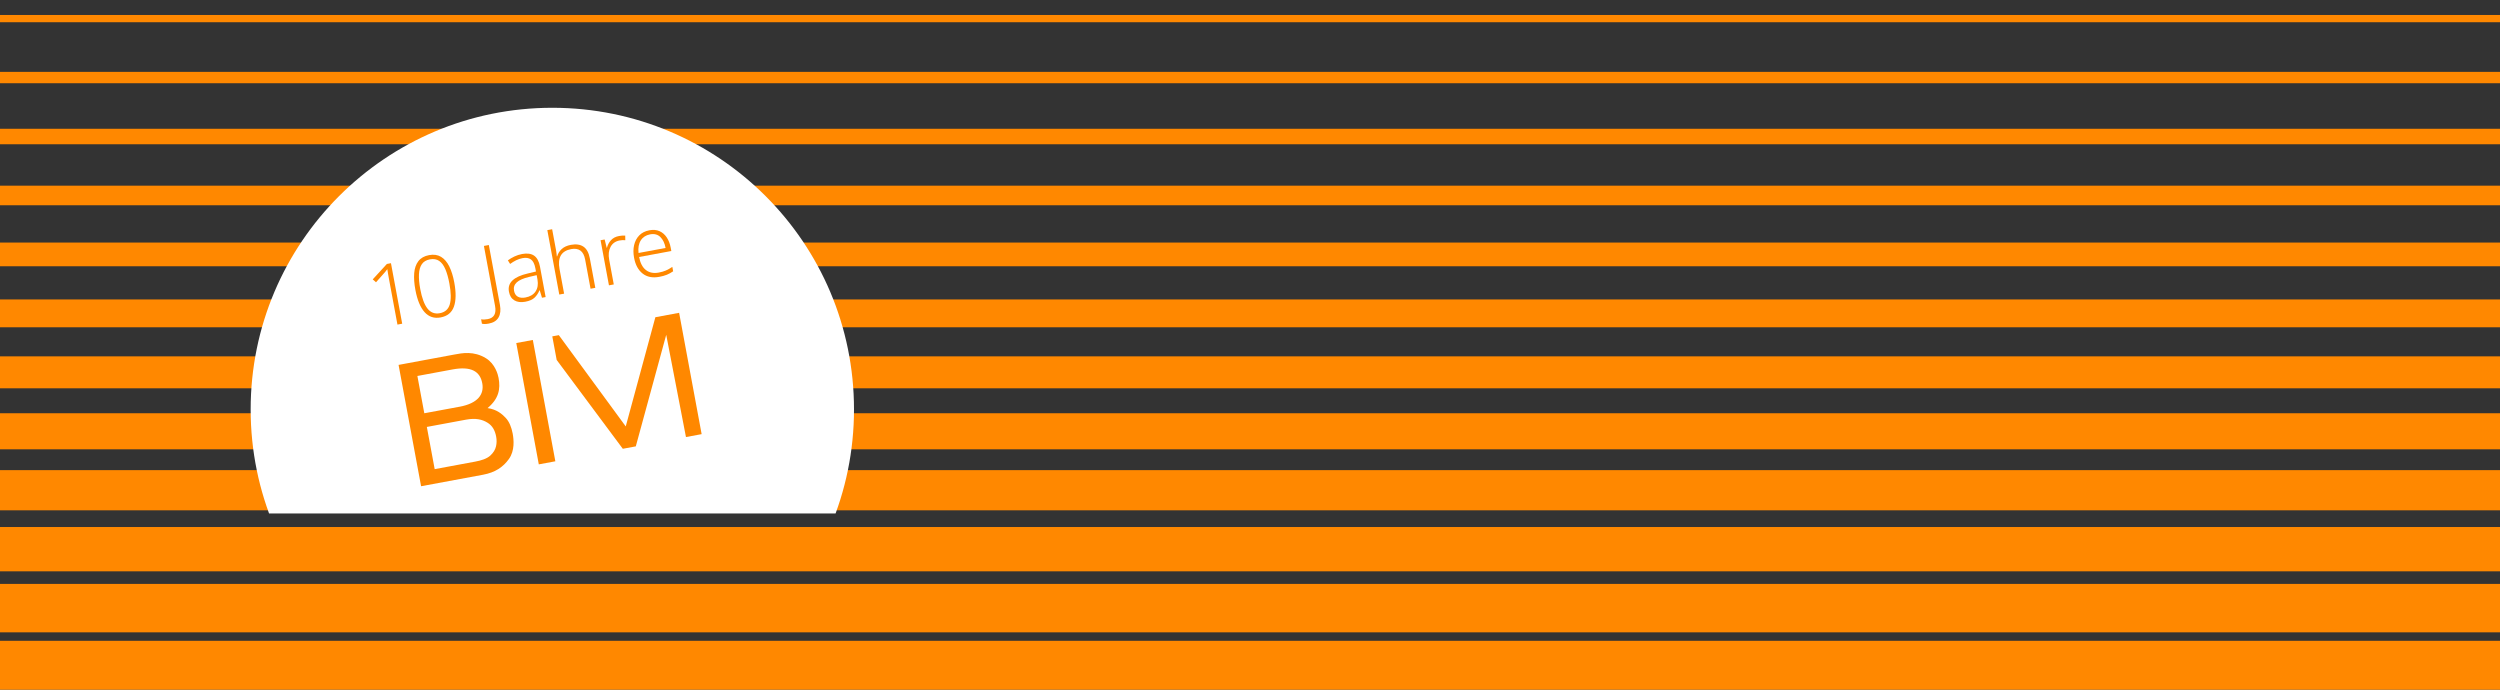
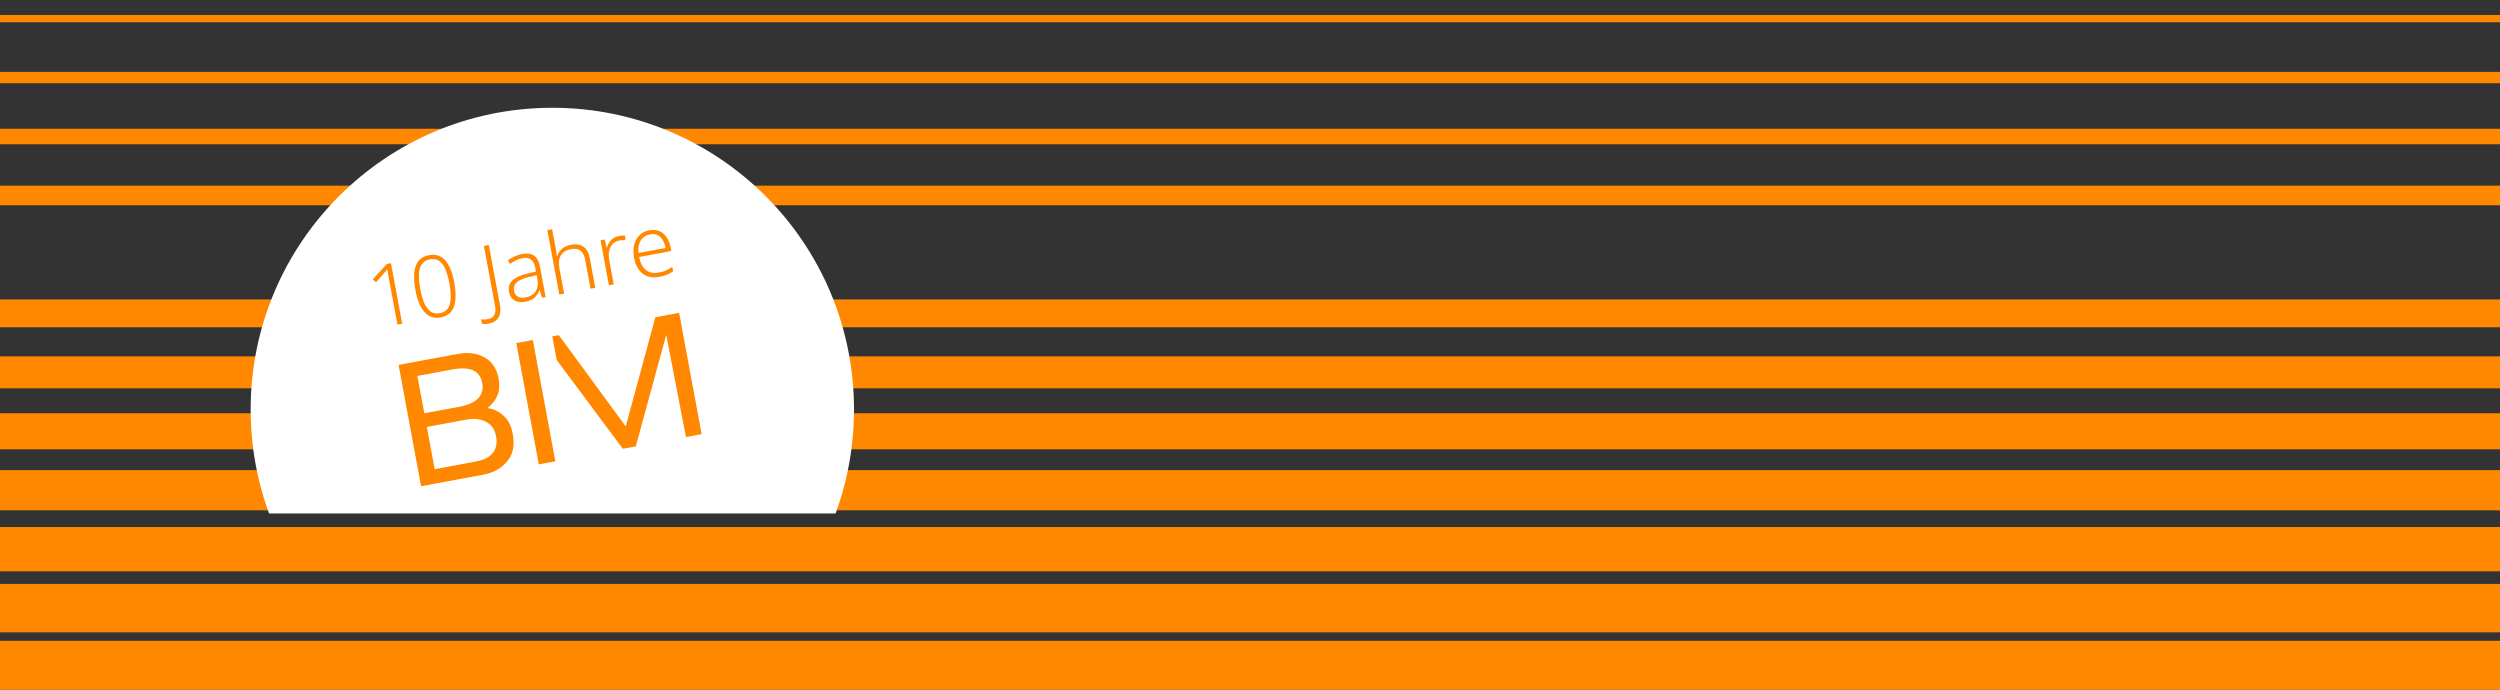
<svg xmlns="http://www.w3.org/2000/svg" id="Layer_1" data-name="Layer 1" viewBox="0 0 1450 400">
  <rect x="0" y="0" width="1450" height="400" fill="#333333" stroke="none" />
  <defs>
    <style>
      .cls-1 {
        stroke-width: 13.75px;
      }

      .cls-1, .cls-2, .cls-3, .cls-4, .cls-5, .cls-6, .cls-7, .cls-8, .cls-9, .cls-10, .cls-11, .cls-12, .cls-13 {
        fill: none;
      }

      .cls-1, .cls-2, .cls-3, .cls-5, .cls-6, .cls-7, .cls-8, .cls-9, .cls-10, .cls-11, .cls-12, .cls-13 {
        stroke: #f80;
        stroke-miterlimit: 10;
      }

      .cls-2 {
        stroke-width: 16.14px;
      }

      .cls-3 {
        stroke-width: 6.59px;
      }

      .cls-4, .cls-14, .cls-15 {
        stroke-width: 0px;
      }

      .cls-5 {
        stroke-width: 20.92px;
      }

      .cls-6 {
        stroke-width: 8.98px;
      }

      .cls-14 {
        fill: #fff;
      }

      .cls-7 {
        stroke-width: 30.48px;
      }

      .cls-8 {
        stroke-width: 18.53px;
      }

      .cls-9 {
        stroke-width: 4.2px;
      }

      .cls-16 {
        clip-path: url(#clippath);
      }

      .cls-10 {
        stroke-width: 23.31px;
      }

      .cls-11 {
        stroke-width: 25.7px;
      }

      .cls-15 {
        fill: #f80;
      }

      .cls-12 {
        stroke-width: 28.09px;
      }

      .cls-13 {
        stroke-width: 11.36px;
      }
    </style>
    <clipPath id="clippath">
      <rect class="cls-4" x="111.16" y="-10.21" width="416.92" height="308" />
    </clipPath>
  </defs>
  <g>
    <line class="cls-7" y1="386.91" x2="1450" y2="386.91" />
    <line class="cls-12" y1="352.71" x2="1450" y2="352.71" />
    <line class="cls-11" y1="318.52" x2="1450" y2="318.52" />
    <line class="cls-10" y1="284.33" x2="1450" y2="284.33" />
    <line class="cls-5" y1="250.14" x2="1450" y2="250.14" />
    <line class="cls-8" y1="215.95" x2="1450" y2="215.95" />
    <line class="cls-2" y1="181.75" x2="1450" y2="181.75" />
-     <line class="cls-1" y1="147.56" x2="1450" y2="147.56" />
    <line class="cls-13" y1="113.37" x2="1450" y2="113.37" />
    <line class="cls-6" y1="79.18" x2="1450" y2="79.18" />
    <line class="cls-3" y1="44.98" x2="1450" y2="44.98" />
    <line class="cls-9" y1="10.79" x2="1450" y2="10.79" />
  </g>
  <g id="Bubble">
    <g class="cls-16">
      <g>
        <circle class="cls-14" cx="320.35" cy="237.48" r="174.97" />
        <g>
          <path class="cls-15" d="m233.27,187.75l-2.75.51-4.85-26.11c-.26-1.41-.47-2.57-.62-3.47-.15-.91-.29-1.77-.4-2.59-.38.54-.74,1.02-1.08,1.42-.35.4-.79.91-1.32,1.52l-4.17,4.69-1.89-1.68,8.21-8.95,2.36-.44,6.52,35.1Z" />
          <path class="cls-15" d="m263.49,163.88c1.08,5.83,1.01,10.48-.21,13.95-1.22,3.46-3.8,5.56-7.74,6.29-3.7.69-6.79-.33-9.27-3.06-2.47-2.73-4.26-7.06-5.36-12.99-.67-3.61-.89-6.82-.67-9.64.22-2.82,1.03-5.14,2.42-6.96,1.39-1.82,3.47-2.99,6.22-3.5,2.69-.5,5-.16,6.93,1,1.93,1.17,3.52,3.03,4.78,5.57,1.25,2.55,2.22,5.66,2.9,9.33Zm-19.77,3.67c.99,5.31,2.4,9.12,4.24,11.44,1.84,2.32,4.21,3.21,7.13,2.67,3.02-.56,4.94-2.26,5.77-5.09.83-2.83.76-6.89-.22-12.16-.61-3.28-1.38-6.03-2.32-8.24s-2.13-3.83-3.59-4.83c-1.46-1-3.25-1.3-5.38-.91-2.13.4-3.7,1.33-4.69,2.81-1,1.47-1.55,3.42-1.66,5.85-.11,2.43.13,5.25.73,8.46Z" />
          <path class="cls-15" d="m283.42,187.69c-.85.16-1.6.24-2.24.24-.64,0-1.2-.06-1.66-.18l-.47-2.56c.53.11,1.12.15,1.78.13.66-.02,1.35-.1,2.07-.23,3.64-.68,5.05-3.21,4.24-7.6l-6.47-34.85,2.85-.53,6.45,34.76c.54,2.92.28,5.32-.8,7.22-1.07,1.89-2.98,3.1-5.74,3.61Z" />
          <path class="cls-15" d="m302.78,147.33c2.95-.55,5.28-.23,6.99.94,1.71,1.18,2.86,3.32,3.43,6.43l3.27,17.6-2.12.39-1.31-4.33-.15.03c-.68,1.65-1.61,3.05-2.8,4.21-1.19,1.15-3,1.96-5.43,2.41-2.53.47-4.63.21-6.3-.79-1.68-.99-2.73-2.67-3.17-5.03-.49-2.62.21-4.81,2.09-6.57s4.84-3.09,8.87-4.01l4.72-1.13-.34-1.82c-.47-2.56-1.33-4.28-2.56-5.17-1.23-.89-2.85-1.15-4.85-.78-1.34.25-2.6.67-3.78,1.26s-2.34,1.3-3.47,2.12l-1.3-2.09c1.13-.82,2.4-1.56,3.78-2.23,1.38-.66,2.87-1.14,4.44-1.44Zm4.09,13.28c-3.31.79-5.69,1.83-7.12,3.13-1.44,1.3-1.97,2.94-1.61,4.9.3,1.64,1.04,2.78,2.19,3.43,1.15.65,2.62.81,4.39.48,2.72-.5,4.69-1.67,5.91-3.51,1.22-1.83,1.59-4.13,1.11-6.89l-.47-2.56-4.39,1.02Z" />
          <path class="cls-15" d="m322.46,144.89c.13.69.23,1.35.31,1.98.08.63.15,1.24.19,1.85l.2-.04c.42-1.57,1.29-2.97,2.6-4.2,1.32-1.23,3.09-2.05,5.32-2.46,3.02-.56,5.46-.22,7.31,1.03,1.86,1.25,3.1,3.51,3.71,6.79l3.18,17.11-2.76.51-3.14-16.91c-.46-2.49-1.38-4.23-2.75-5.21-1.37-.98-3.15-1.27-5.35-.86-5.74,1.07-7.99,4.92-6.75,11.58l2.65,14.26-2.8.52-6.94-37.36,2.8-.52,2.22,11.95Z" />
          <path class="cls-15" d="m359.01,136.89c1.28-.24,2.48-.32,3.62-.26l.04,2.69c-1.11-.1-2.21-.05-3.33.16-2.39.45-4.13,1.68-5.21,3.71-1.08,2.03-1.35,4.51-.81,7.42l2.67,14.36-2.8.52-4.86-26.15,2.36-.44,1.2,4.81.15-.03c.38-1.6,1.15-3.04,2.3-4.32,1.15-1.28,2.71-2.11,4.68-2.47Z" />
          <path class="cls-15" d="m376.65,133.56c2.23-.41,4.19-.24,5.87.51,1.68.76,3.08,1.96,4.18,3.62,1.1,1.66,1.88,3.65,2.31,5.98l.36,1.92-18.69,3.47c.65,3.47,1.95,5.99,3.92,7.54,1.97,1.55,4.46,2.05,7.47,1.49,1.61-.3,2.99-.7,4.15-1.21,1.16-.5,2.41-1.2,3.73-2.09l.47,2.56c-1.2.83-2.42,1.5-3.65,2-1.23.5-2.68.9-4.35,1.21-3.93.73-7.17.1-9.71-1.91-2.54-2-4.2-5.07-4.96-9.2-.49-2.66-.48-5.1.04-7.33.52-2.23,1.52-4.1,3-5.62,1.48-1.51,3.44-2.49,5.87-2.94Zm.39,2.37c-2.39.45-4.19,1.61-5.38,3.49-1.19,1.88-1.63,4.32-1.31,7.31l15.69-2.91c-.51-2.75-1.52-4.87-3.04-6.35-1.51-1.48-3.5-2-5.96-1.54Z" />
        </g>
        <g id="Logo">
          <path id="path18752" class="cls-15" d="m295.15,266.24c-3.35,4.67-7.9,7.78-14.97,9.1l-35.95,6.67-13.06-70.37,32.35-6.01c4.44-.83,11.28-2.23,18.4,2.19,5.27,3.28,6.88,9.36,7.25,11.36,1.21,6.53.09,12.08-6.37,17.51,5.42.79,8.43,3.48,10.5,5.67,2.07,2.19,3.39,5.53,4.05,9.08s1.31,9.9-2.19,14.79Zm-28.62-30.33c10.64-1.97,14.38-7.2,13.18-13.64-1.29-6.97-6.56-9.97-17.2-8l-20.43,3.79,4.02,21.63,20.43-3.79Zm9.12,31.82c3.57-.66,6.66-1.67,8.67-3.44,2-1.84,2.95-3.61,3.37-5.42.42-1.81.45-3.68.09-5.61-.68-3.67-2.21-6.41-5.09-8.14-2.9-1.79-6.7-2.78-12.34-1.73l-22.78,4.23,4.55,24.48,23.54-4.37Z" />
          <path id="path18754" class="cls-15" d="m309.04,197.18l13.06,70.37-9.6,1.78-13.06-70.37,9.6-1.78Z" />
          <path id="path18756" class="cls-15" d="m368.76,258.89l-7.53,1.4-38.36-51.53-2.54-13.67,3.79-.7,38.81,52.94,17.18-63.34,13.78-2.56,13.06,70.37-9.09,1.69-11.45-59.3-17.65,64.71Z" />
        </g>
      </g>
    </g>
  </g>
</svg>